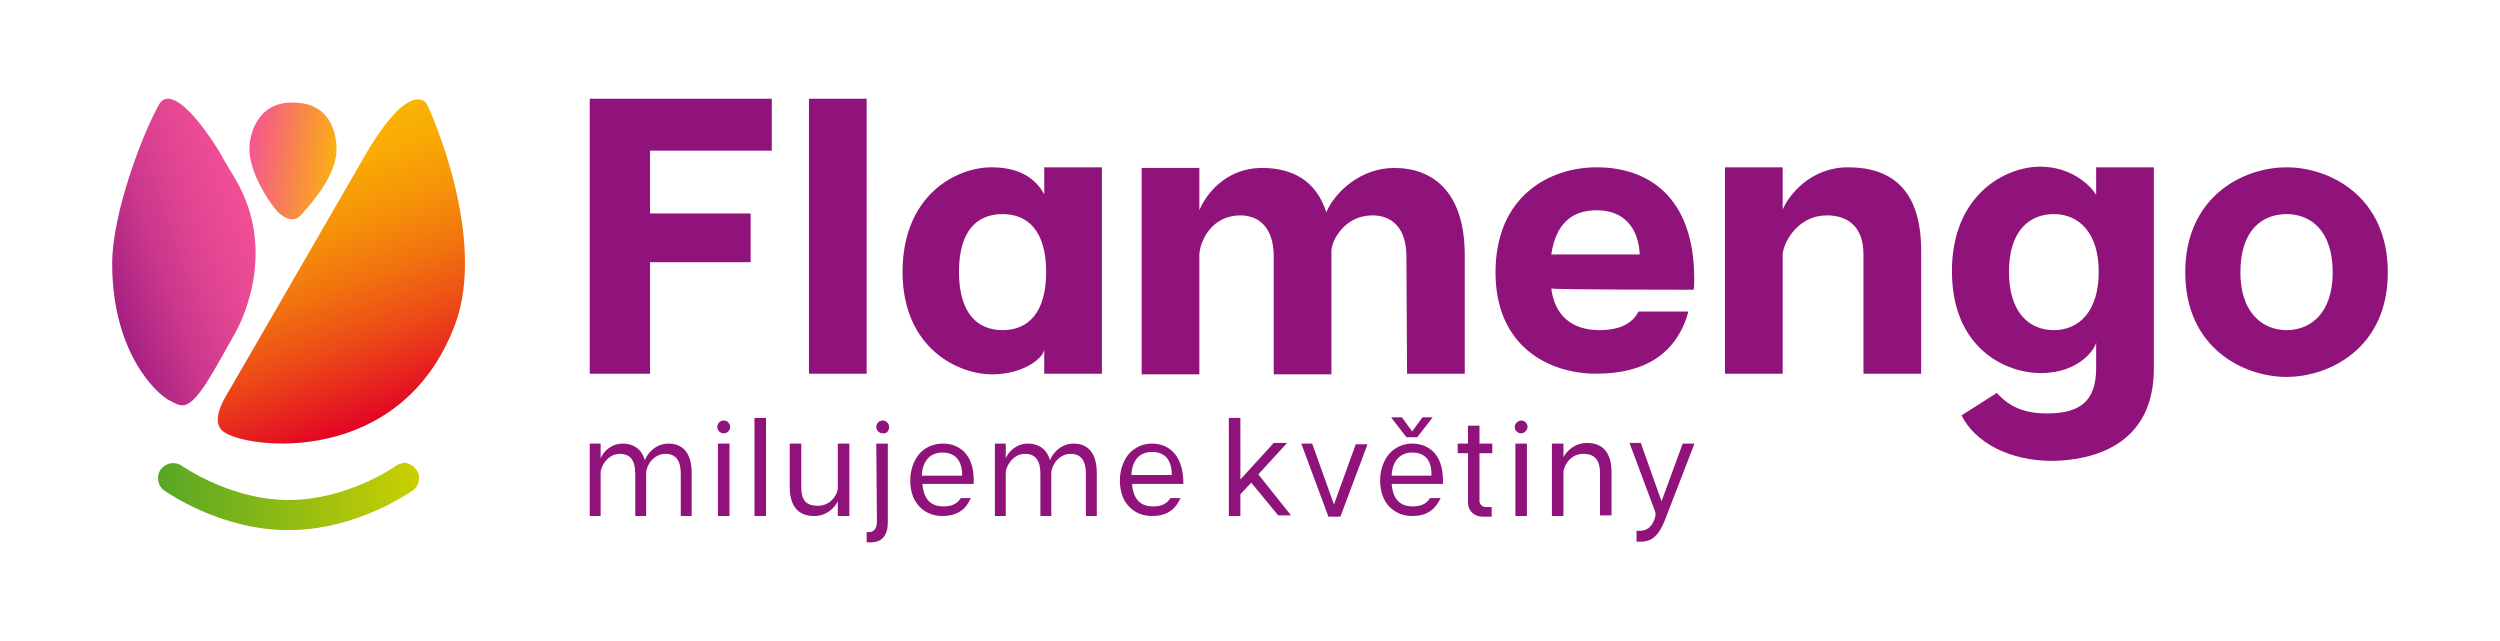
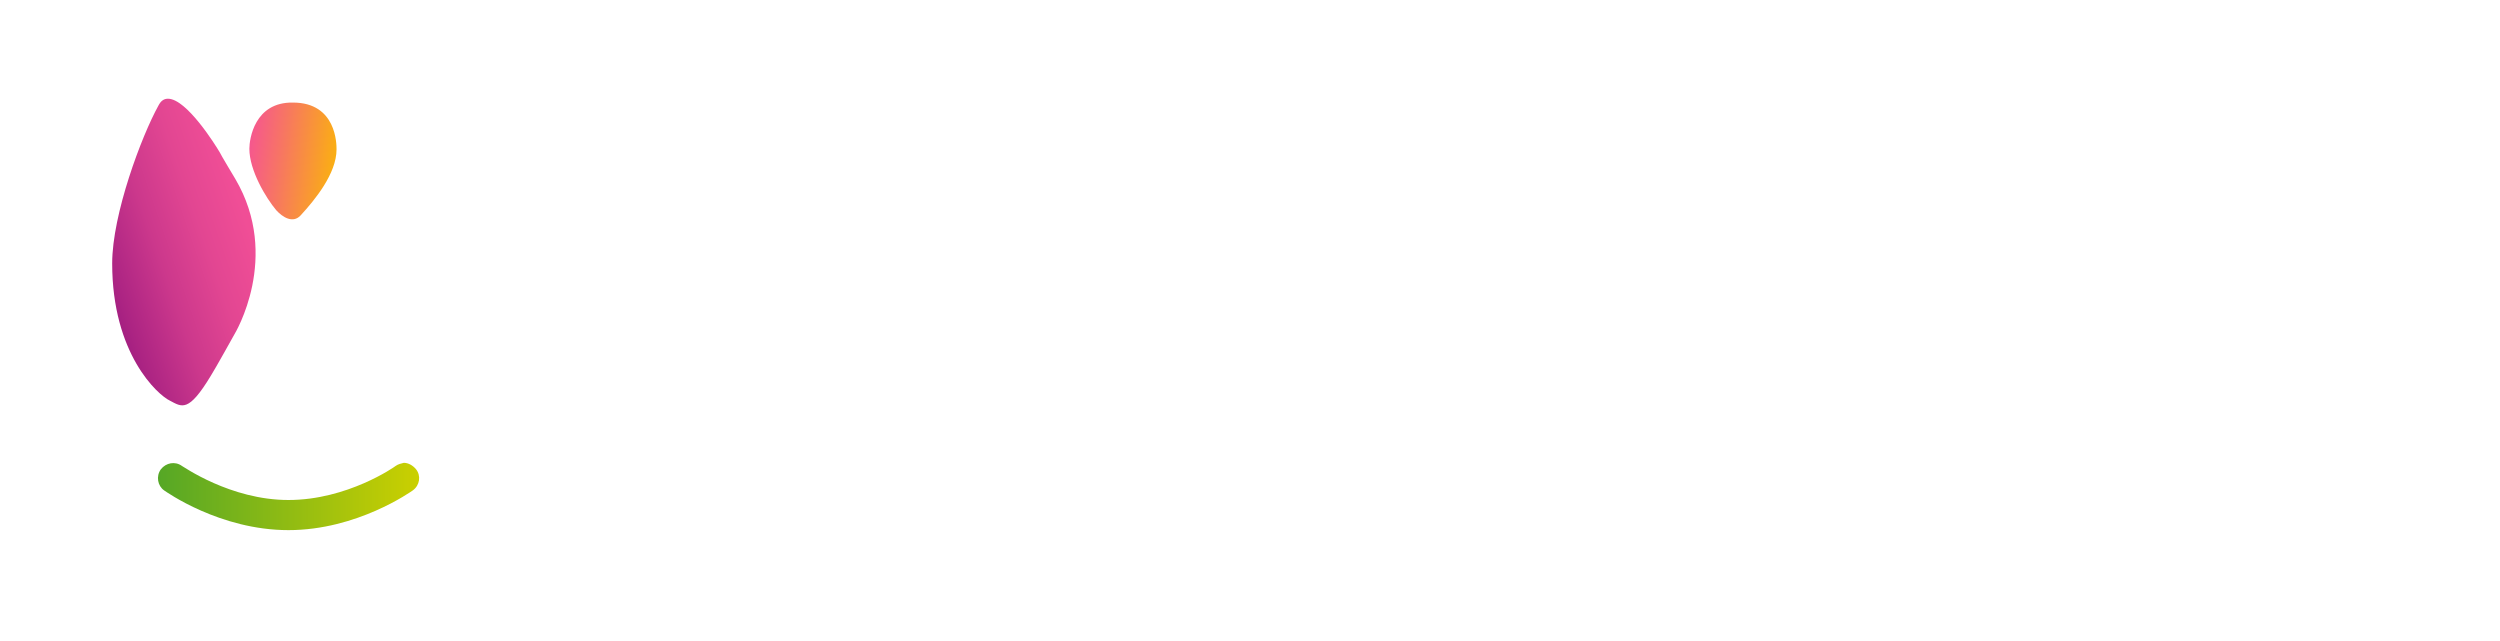
<svg xmlns="http://www.w3.org/2000/svg" xmlns:xlink="http://www.w3.org/1999/xlink" version="1.1" id="Layer_1" x="0px" y="0px" viewBox="0 0 390 100" style="enable-background:new 0 0 390 100;" xml:space="preserve">
  <style type="text/css">
	.st0{fill:#90137C;}
	.st1{clip-path:url(#SVGID_2_);fill:url(#SVGID_3_);}
	.st2{clip-path:url(#SVGID_5_);fill:url(#SVGID_6_);}
	.st3{clip-path:url(#SVGID_8_);fill:url(#SVGID_9_);}
	.st4{clip-path:url(#SVGID_11_);fill:url(#SVGID_12_);}
</style>
  <g>
    <g>
-       <path class="st0" d="M243.9,69.2h-1.8v11.3h1.8v-7c0.2-1.1,1.2-2.7,3.1-2.7c1.8,0,2.6,1,2.6,3v6.6h1.8v-6.7c0-3-1.3-4.6-3.8-4.6    c-2,0-3.2,1.3-3.7,2.2L243.9,69.2L243.9,69.2z M238.2,69.2h-1.8v11.3h1.8V69.2z M236.3,66.6c0,0.6,0.5,1,1,1s1-0.5,1-1    c0-0.6-0.5-1-1-1S236.3,66.1,236.3,66.6 M217.1,74.2c0.1-2.4,1.4-3.6,3.2-3.6c1.9,0,3.1,1.1,3,3.6H217.1z M216.9,70.6    c-1,1-1.6,2.7-1.6,4.3c0,1.8,0.5,3.2,1.5,4.2c0.9,0.9,2.1,1.4,3.5,1.4c2.2,0,3.5-0.9,4.4-2.7l0-0.1h-1.6l0,0    c-0.6,0.9-1.4,1.3-2.7,1.3c-2,0-3.1-1.1-3.3-3.5h8l0-0.1c0-0.2,0-0.4,0-0.5c0-4.3-2.5-5.7-4.8-5.7C219,69.2,217.8,69.7,216.9,70.6     M219.4,68.2h1.7l2.4-3.1h-1.6l-1.6,2.2l-1.6-2.2H217L219.4,68.2z M204.7,69.2H203l4.2,11.3l0,0.1h1.9l4.2-11.2l0-0.1h-1.8    l-3.4,9.4L204.7,69.2L204.7,69.2z M193.5,65.2h-1.8v15.3h1.8v-3.4l1.7-1.8l4.2,5.1l0,0h2l-5.1-6.4l4.4-4.8l0.1-0.1h-2.1l-5.2,5.7    L193.5,65.2L193.5,65.2z M156.9,69.2h-1.7v11.3h1.7v-6.9c0.1-0.9,1.1-2.8,3-2.8c1.6,0,2.4,1,2.4,3.1v6.6h1.7v-6.7c0-1.2,1.2-3,3-3    c1.6,0,2.4,1,2.4,3.1v6.6h1.7v-6.7c0-3.8-2-4.6-3.6-4.6c-2,0-3.3,1.5-3.7,2.6c-0.6-2.1-2.2-2.6-3.4-2.6c-1.9,0-3.1,1.3-3.5,2.3    V69.2z M143.8,74.2c0.1-2.4,1.4-3.6,3.2-3.6c1.9,0,3.1,1.1,3.1,3.6H143.8z M143.6,70.6c-1,1-1.6,2.7-1.6,4.3    c0,1.8,0.5,3.2,1.5,4.2c0.9,0.9,2.1,1.4,3.5,1.4c2.2,0,3.6-0.9,4.4-2.7l0.1-0.1h-1.6l0,0c-0.6,0.9-1.4,1.3-2.7,1.3    c-2,0-3.1-1.1-3.3-3.5h8l0-0.1c0-0.2,0-0.4,0-0.5c0-4.3-2.5-5.7-4.8-5.7C145.7,69.2,144.5,69.7,143.6,70.6 M119.5,65.2h-1.8v15.3    h1.8V65.2z M113.8,69.2H112v11.3h1.8V69.2z M111.9,66.6c0,0.6,0.5,1,1,1c0.6,0,1-0.5,1-1c0-0.6-0.5-1-1-1    C112.3,65.6,111.9,66.1,111.9,66.6 M93.7,69.2H92v11.3h1.7v-6.9c0.1-0.9,1.1-2.8,3-2.8c1.6,0,2.4,1,2.4,3.1v6.6h1.7v-6.7    c0-1.2,1.2-3,3-3c1.6,0,2.4,1,2.4,3.1v6.6h1.7v-6.7c0-3.8-2-4.6-3.6-4.6c-2,0-3.3,1.5-3.7,2.6c-0.6-2.1-2.2-2.6-3.4-2.6    c-1.9,0-3.1,1.3-3.5,2.3V69.2L93.7,69.2z M101.4,23.5h19v-8.1H92v42.9h9.4V40.9h15.7v-7.6h-15.7V23.5L101.4,23.5z M127.6,78.9    c-1.8,0-2.6-0.8-2.6-2.9v-6.8h-1.8V76c0,2.1,0.7,4.5,3.8,4.5c2,0,3.2-1.3,3.7-2.3v2.3h1.8V69.2h-1.8v7    C130.6,77.3,129.5,78.9,127.6,78.9 M126.2,58.3h9V15.4h-9V58.3z M136.8,81.4c0,0.6-0.2,1.6-1.2,1.6c-0.1,0-0.3,0-0.3,0h-0.1l0,1.6    l0.1,0c0,0,0.4,0,0.6,0c1.7,0,2.6-1.1,2.6-3.1V69.2h-1.8L136.8,81.4L136.8,81.4z M138.7,66.6c0-0.6-0.5-1-1-1c-0.6,0-1,0.5-1,1    c0,0.6,0.5,1,1,1C138.3,67.7,138.7,67.2,138.7,66.6 M163.2,42.4c0,6.4-2.8,9.1-6.8,9.1c-3.9,0-6.8-2.6-6.8-9.1c0-6.5,2.9-9,6.8-9    C160.4,33.4,163.2,36.1,163.2,42.4 M162.9,58.3h9V26.1h-9v4.2c-1-1.8-3.1-4.2-8.2-4.2c-5.6,0-13.9,4.4-13.9,16.3    c0,12.1,8.9,16,13.9,16c5.3,0,8.2-2.8,8.2-3.9V58.3z M179.7,70.5c1.9,0,3.1,1.1,3.1,3.6h-6.3C176.6,71.8,177.8,70.5,179.7,70.5     M179.7,69.2c-1.3,0-2.5,0.5-3.4,1.4c-1,1-1.6,2.7-1.6,4.3c0,1.8,0.5,3.2,1.5,4.2c0.9,0.9,2.1,1.4,3.5,1.4c2.2,0,3.6-0.9,4.4-2.7    l0.1-0.1h-1.6l0,0c-0.6,0.9-1.4,1.3-2.7,1.3c-2,0-3.1-1.1-3.3-3.5h8l0-0.1c0-0.2,0-0.4,0-0.5C184.4,70.6,182,69.2,179.7,69.2     M219.5,58.3h9V39.8c0-9.9-5-13.6-11-13.6c-5.2,0-9.2,3.7-10.6,6.9c-1.6-5-5.4-6.9-10-6.9c-5.9,0-8.9,4.4-9.8,6.6v-6.6h-9v32.2h9    V39.6c0.2-2.3,2.1-6,6.4-6c2.8,0,5.2,1.8,5.2,6.4v18.4h9V39.2c0-1.6,2-5.6,6.4-5.6c2.9,0,5.3,1.8,5.3,6.4L219.5,58.3L219.5,58.3z     M230.8,70.7h2v-1.5h-2v-2.8h-1.8v2.8h-1.6v1.5h1.6v7.7c0,1.3,1,2.2,2.3,2.2c0.5,0,0.5,0,0.9,0l0.5,0v-1.5h-0.1    c-0.3,0-0.4,0-0.5,0c-0.1,0-0.1,0-0.3,0c-0.7,0-1-0.6-1-0.9L230.8,70.7L230.8,70.7z M255.8,39.7H242c0.7-4.7,3.1-6.9,7.1-6.9    C253.3,32.8,255.6,35.5,255.8,39.7 M264.2,45.2c0.1-0.6,0.1-1,0.1-1.7c0-12.9-7.3-17.4-15.2-17.4c-7.4,0-15.8,4.5-15.8,16.4    c0,11.7,8.5,15.8,15.7,15.8c7.7,0,12.6-3.2,14.4-9.7h-7.8c-0.9,1.8-2.8,2.9-6.1,2.9c-4.4,0-7-2.4-7.5-6.5    C242,45.2,264.2,45.2,264.2,45.2z M264.3,69.3l0-0.1h-1.8l-3.3,9l-3.2-9l0-0.1h-1.8l4,10.7c0.1,0.4,0.1,0.6-0.1,1.2    c-0.5,1.4-1.4,1.9-2.7,1.8l-0.1,0v1.7l0.1,0c0.2,0,0.4,0,0.6,0c1.7,0,2.8-1,3.7-3.3L264.3,69.3z M290.7,58.3h9V39.1    c0-9.7-4.8-13-11.4-13c-5.9,0-9.3,4.4-10.2,6.6v-6.6h-9v32.2h9V39.5c0.3-2,2.5-5.9,6.9-5.9c3.2,0,5.7,1.7,5.7,6.1L290.7,58.3    L290.7,58.3z M327.4,42.4c0,6.2-3.1,9.1-7,9.1c-3.9,0-7-2.8-7-9.1s3.1-9,7-9C324.3,33.4,327.4,36.3,327.4,42.4 M336,57.5V26.1h-9    v4.3c-1.1-1.8-4.2-4.4-8.7-4.4c-5.6,0-13.8,4.5-13.8,16.3c0,11.9,8.2,15.9,13.9,15.9c6.2,0,8.6-4.1,8.6-4.8v4c0,5-2.3,7.1-7.7,7.1    c-4.5,0-6.5-1.8-7.8-3.2l-5.5,3.5c2.1,4.2,7.4,7.1,14.2,7.1C326.3,71.8,336,69.6,336,57.5 M363.9,42.5c0,6.3-3.4,9-7.2,9    s-7.2-2.8-7.2-9c0-6.6,3.4-9.1,7.2-9.1S363.9,36,363.9,42.5 M372.5,42.5c0-11.9-9.1-16.4-15.8-16.4s-15.8,4.5-15.8,16.4    c0,11.8,9.1,16.3,15.8,16.3S372.5,54.3,372.5,42.5" />
-     </g>
+       </g>
    <g>
      <g>
        <g>
          <defs>
-             <path id="SVGID_1_" d="M56.4,25.2c0,0-19.3,33.4-20,34.6c-0.8,1.5-3.9,5.6-1.6,7.5C38.4,70.1,62.6,73,71,50.6       c5-13.4-3.7-33.1-4.5-34.5c0,0-0.4-0.6-1.3-0.6C63.8,15.5,61,17,56.4,25.2" />
-           </defs>
+             </defs>
          <clipPath id="SVGID_2_">
            <use xlink:href="#SVGID_1_" style="overflow:visible;" />
          </clipPath>
          <linearGradient id="SVGID_3_" gradientUnits="userSpaceOnUse" x1="-114.894" y1="143.403" x2="-114.127" y2="143.403" gradientTransform="matrix(-27.302 -75.013 -75.013 27.302 7684.175 -12462.855)">
            <stop offset="0" style="stop-color:#E20026" />
            <stop offset="0.1" style="stop-color:#E20026" />
            <stop offset="0.169" style="stop-color:#E51921" />
            <stop offset="0.319" style="stop-color:#EC4A17" />
            <stop offset="0.468" style="stop-color:#F1730F" />
            <stop offset="0.612" style="stop-color:#F69308" />
            <stop offset="0.752" style="stop-color:#F9AA04" />
            <stop offset="0.884" style="stop-color:#FAB701" />
            <stop offset="1" style="stop-color:#FBBC00" />
          </linearGradient>
          <polygon class="st1" points="37.6,87 14.1,22.2 71,1.5 94.6,66.2     " />
        </g>
      </g>
    </g>
    <g>
      <g>
        <g>
          <defs>
            <path id="SVGID_4_" d="M38.9,23.2c0,3.4,2.6,7.7,4.2,9.6c1,1.1,2.6,2.1,3.8,0.8c2.2-2.4,5.6-6.5,5.6-10.3c0-0.8,0-7.3-6.8-7.3       C39.7,15.9,38.9,21.7,38.9,23.2" />
          </defs>
          <clipPath id="SVGID_5_">
            <use xlink:href="#SVGID_4_" style="overflow:visible;" />
          </clipPath>
          <linearGradient id="SVGID_6_" gradientUnits="userSpaceOnUse" x1="-103.385" y1="128.171" x2="-102.619" y2="128.171" gradientTransform="matrix(21.904 2.884 2.884 -21.904 1932.282 3129.849)">
            <stop offset="0" style="stop-color:#F55197" />
            <stop offset="2.000000e-02" style="stop-color:#F55197" />
            <stop offset="0.362" style="stop-color:#F77465" />
            <stop offset="1" style="stop-color:#FBBC00" />
          </linearGradient>
          <polygon class="st2" points="39.1,14.1 54.9,16.2 52.2,36.6 36.4,34.5     " />
        </g>
      </g>
    </g>
    <g>
      <g>
        <g>
          <defs>
            <path id="SVGID_7_" d="M24.7,16.5c-2.6,4.7-7.2,16.9-7.2,24.6c0,14.1,7.1,20.5,9,21.4c1.9,1,2.9,1.9,6.4-3.9       c0.7-1.1,3.7-6.5,3.7-6.5s7.3-12,0.1-24.2c0,0-2.4-4-2.4-4.1c-0.7-1.2-5.2-8.4-8.1-8.4C25.6,15.4,25.1,15.7,24.7,16.5" />
          </defs>
          <clipPath id="SVGID_8_">
            <use xlink:href="#SVGID_7_" style="overflow:visible;" />
          </clipPath>
          <linearGradient id="SVGID_9_" gradientUnits="userSpaceOnUse" x1="-110.459" y1="135.042" x2="-109.693" y2="135.042" gradientTransform="matrix(42.239 -14.544 -14.544 -42.239 6642.537 4143.502)">
            <stop offset="0" style="stop-color:#90137C" />
            <stop offset="0.165" style="stop-color:#AC2483" />
            <stop offset="0.392" style="stop-color:#CC388C" />
            <stop offset="0.611" style="stop-color:#E24692" />
            <stop offset="0.819" style="stop-color:#F04E96" />
            <stop offset="1" style="stop-color:#F55197" />
          </linearGradient>
          <polygon class="st3" points="2.4,20.6 41.2,7.2 59.1,59.2 20.3,72.5     " />
        </g>
      </g>
    </g>
    <g>
      <g>
        <g>
          <defs>
            <path id="SVGID_10_" d="M61.7,72.7C61.6,72.8,54.2,78,45,78c-9.1,0-16.5-5.3-16.6-5.3c-1.1-0.8-2.5-0.5-3.3,0.5       c-0.8,1.1-0.5,2.6,0.5,3.3c0.3,0.2,8.7,6.2,19.4,6.2c10.7,0,19.1-6,19.4-6.2c1.1-0.8,1.3-2.3,0.5-3.3c-0.5-0.6-1.2-1-1.9-1       C62.6,72.3,62.1,72.4,61.7,72.7" />
          </defs>
          <clipPath id="SVGID_11_">
            <use xlink:href="#SVGID_10_" style="overflow:visible;" />
          </clipPath>
          <linearGradient id="SVGID_12_" gradientUnits="userSpaceOnUse" x1="-108.311" y1="137.075" x2="-107.544" y2="137.075" gradientTransform="matrix(53.164 0 0 -53.164 5782.881 7364.8)">
            <stop offset="0" style="stop-color:#55A726" />
            <stop offset="1" style="stop-color:#CBD000" />
          </linearGradient>
          <rect x="24.3" y="71.9" class="st4" width="41.4" height="10.9" />
        </g>
      </g>
    </g>
  </g>
</svg>